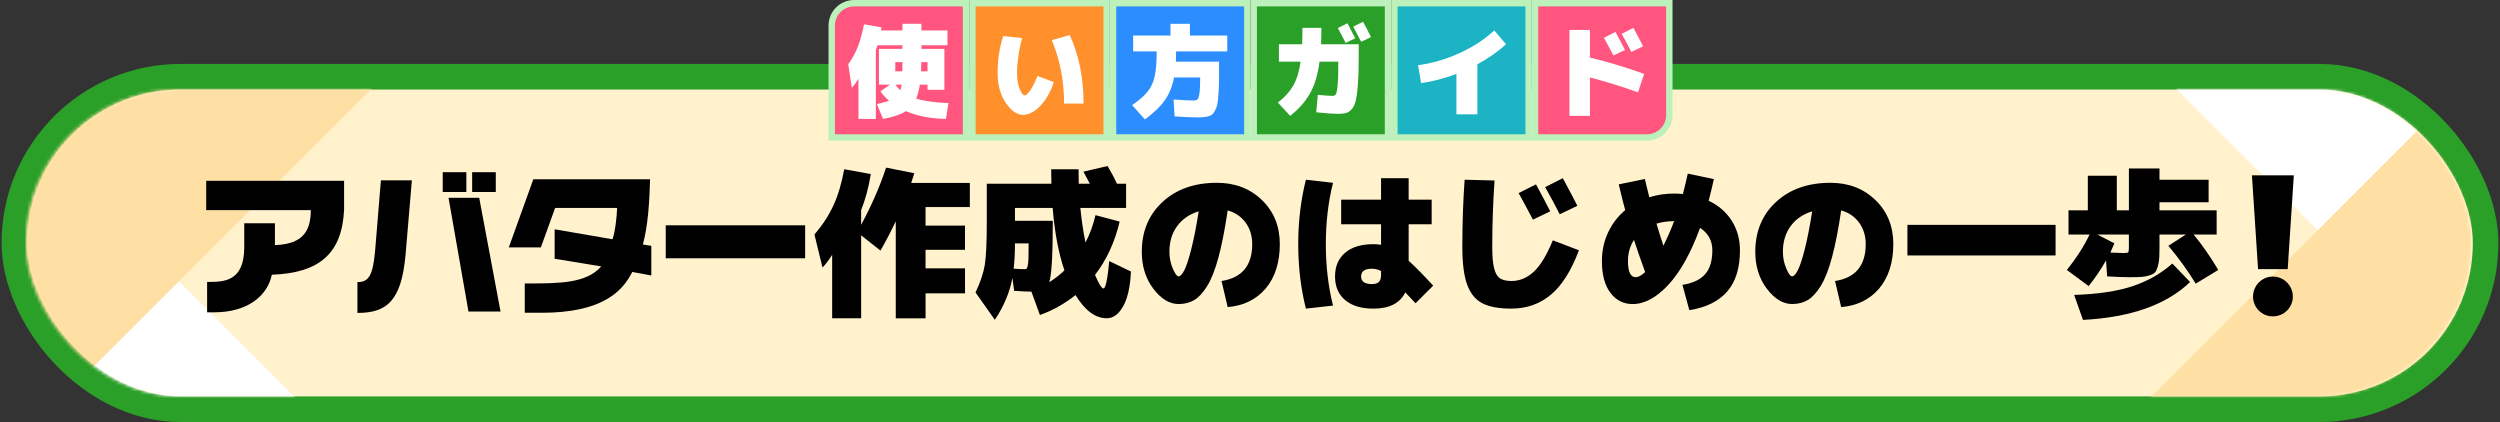
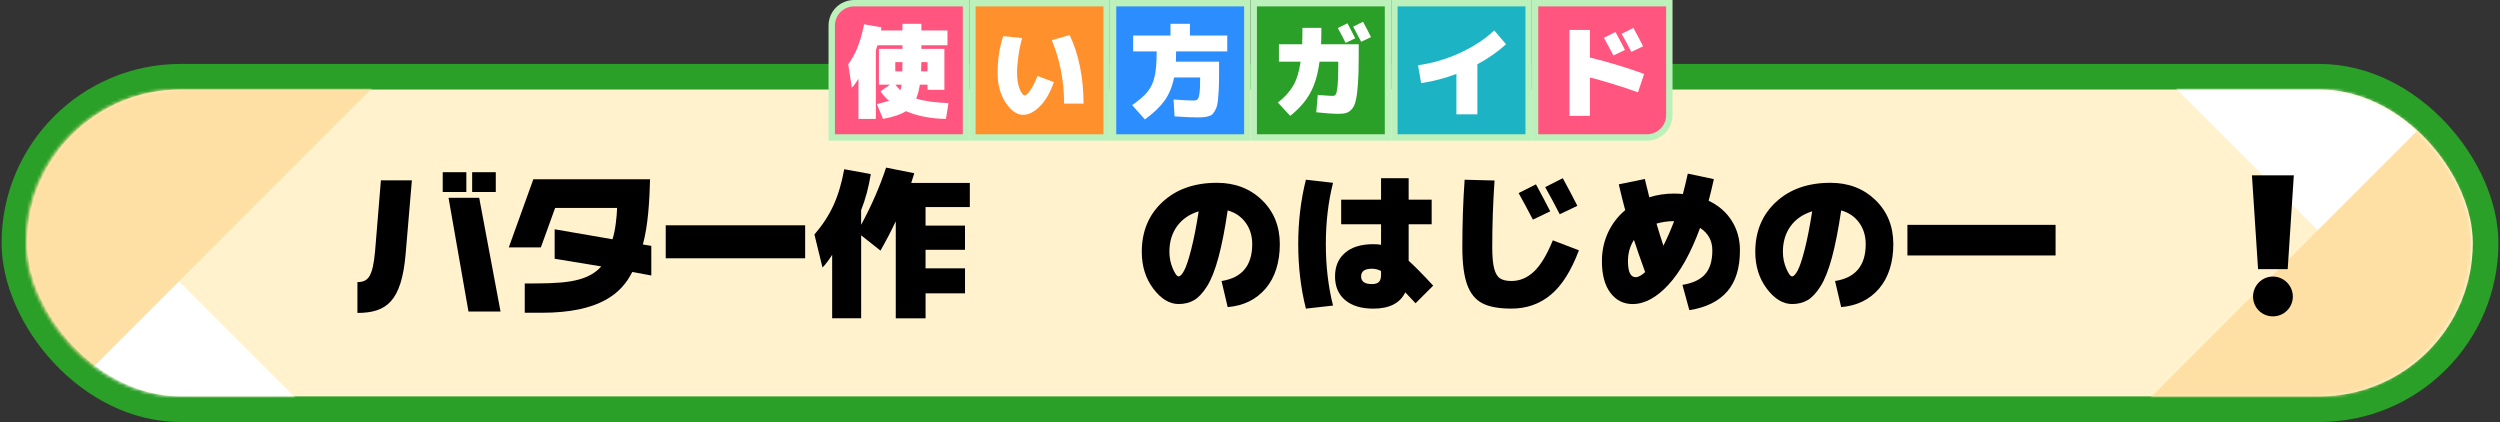
<svg xmlns="http://www.w3.org/2000/svg" width="782" height="132" viewBox="0 0 782 132" fill="none">
  <rect x="0" y="0" width="782" height="132" fill="#333333" stroke="none" />
  <rect x="4.5" y="24" width="773" height="104" rx="52" fill="#FFF2CD" />
  <rect x="4.5" y="24" width="773" height="104" rx="52" stroke="#2BA028" stroke-width="8" />
  <mask id="mask0_2514_53880" style="mask-type:alpha" maskUnits="userSpaceOnUse" x="8" y="28" width="765" height="96">
    <rect x="8" y="28" width="765" height="96" rx="48" fill="#D9D9D9" />
  </mask>
  <g mask="url(#mask0_2514_53880)">
    <path d="M773 120V20L673 20L773 120Z" fill="white" />
    <path d="M8 40L8 140L108 140L8 40Z" fill="white" />
    <path d="M773 24V140H657L773 24Z" fill="#FFE0A4" />
    <path d="M8 136L8 20L124 20L8 136Z" fill="#FFE0A4" />
  </g>
  <path d="M260.167 8C260.167 4.134 263.301 1 267.167 1H302.167V43H260.167V8Z" fill="#FF557F" />
  <path d="M260.167 8C260.167 4.134 263.301 1 267.167 1H302.167V43H260.167V8Z" stroke="#BCF1BB" stroke-width="2" />
  <path d="M280.047 22.32H282.255C282.255 22.043 282.255 21.584 282.255 20.944C282.276 20.304 282.287 19.803 282.287 19.44H280.047V22.32ZM280.079 26.48C280.527 27.12 281.05 27.707 281.647 28.24C281.818 27.728 281.946 27.141 282.031 26.48H280.079ZM296.367 9.52V14.16H288.207V15.28H295.407V28.08H290.127V26.48H287.727C287.471 28.187 287.087 29.637 286.575 30.832C289.22 31.643 292.591 32.112 296.687 32.24L295.887 37.2C291.13 37.115 286.959 36.304 283.375 34.768C281.818 35.792 279.428 36.603 276.207 37.2L274.287 32.56C276.378 32.048 277.647 31.707 278.095 31.536C276.986 30.576 276.09 29.584 275.407 28.56L278.415 26.48H274.927V15.28H282.287V14.16H274.479C274.266 14.843 274.095 15.355 273.967 15.696V37.2H268.527V24.656C267.78 25.872 267.087 26.8 266.447 27.44L265.327 20.08C266.5 18.501 267.46 16.773 268.207 14.896C268.975 13.019 269.668 10.587 270.287 7.6L275.727 8.56C275.706 8.667 275.674 8.827 275.631 9.04C275.61 9.253 275.588 9.413 275.567 9.52H282.287V7.44H288.207V9.52H296.367ZM290.127 22.32V19.44H288.207C288.164 20.464 288.132 21.424 288.111 22.32H290.127Z" fill="white" />
  <rect x="304.167" y="1" width="42" height="42" fill="#FF902B" />
  <rect x="304.167" y="1" width="42" height="42" stroke="#BCF1BB" stroke-width="2" />
  <path d="M329.007 12.56L334.607 10.96C337.487 17.189 338.927 24.336 338.927 32.4H332.847C332.847 25.36 331.567 18.747 329.007 12.56ZM320.527 29.84C320.954 29.84 321.53 29.317 322.255 28.272C323.002 27.227 323.759 25.723 324.527 23.76L329.647 25.68C328.559 28.88 327.119 31.387 325.327 33.2C323.535 35.013 321.775 35.92 320.047 35.92C318.084 35.92 316.26 34.651 314.575 32.112C312.89 29.573 312.047 26.469 312.047 22.8C312.047 18.683 312.634 14.843 313.807 11.28L319.727 11.92C319.258 13.499 318.874 15.323 318.575 17.392C318.276 19.461 318.127 21.264 318.127 22.8C318.127 23.803 318.202 24.763 318.351 25.68C318.522 26.576 318.735 27.323 318.991 27.92C319.247 28.496 319.503 28.965 319.759 29.328C320.036 29.669 320.292 29.84 320.527 29.84Z" fill="white" />
  <rect x="348.167" y="1" width="42" height="42" fill="#2C8DFF" />
  <rect x="348.167" y="1" width="42" height="42" stroke="#BCF1BB" stroke-width="2" />
  <path d="M367.407 36.4L367.087 31.12C369.86 31.333 371.94 31.44 373.327 31.44C373.924 31.44 374.351 31.312 374.607 31.056C374.863 30.8 375.055 30.203 375.183 29.264C375.332 28.304 375.407 26.789 375.407 24.72V24.24H367.247C366.692 27.056 365.711 29.456 364.303 31.44C362.895 33.403 360.836 35.376 358.127 37.36L354.127 32.88C356.324 31.365 357.935 29.968 358.959 28.688C360.004 27.408 360.74 25.829 361.167 23.952C361.594 22.075 361.807 19.451 361.807 16.08H354.447V11.12H366.127V7.44H372.207V11.12H383.887V16.08H367.887C367.887 17.552 367.866 18.619 367.823 19.28H381.327V23.28C381.327 25.115 381.295 26.672 381.231 27.952C381.167 29.211 381.082 30.352 380.975 31.376C380.868 32.379 380.687 33.189 380.431 33.808C380.175 34.405 379.898 34.907 379.599 35.312C379.322 35.739 378.916 36.048 378.383 36.24C377.85 36.432 377.306 36.56 376.751 36.624C376.196 36.688 375.482 36.72 374.607 36.72C372.815 36.72 370.415 36.613 367.407 36.4Z" fill="white" />
  <rect x="392.167" y="1" width="42" height="42" fill="#2BA028" />
  <rect x="392.167" y="1" width="42" height="42" stroke="#BCF1BB" stroke-width="2" />
  <path d="M423.919 11.984L420.911 13.424C420.228 12.016 419.418 10.469 418.479 8.784L421.487 7.28C422.362 8.923 423.172 10.491 423.919 11.984ZM428.847 11.6L425.775 13.072C424.623 10.853 423.791 9.275 423.279 8.336L426.351 6.8C427.332 8.592 428.164 10.192 428.847 11.6ZM403.567 36.24L399.727 32.08C401.818 30.459 403.407 28.709 404.495 26.832C405.604 24.933 406.383 22.416 406.831 19.28H400.047V13.84H407.311C407.375 12.261 407.407 10.555 407.407 8.72H413.327C413.327 10.533 413.295 12.24 413.231 13.84H425.007V18C425.007 21.2 424.932 23.845 424.783 25.936C424.655 28.005 424.452 29.701 424.175 31.024C423.919 32.347 423.514 33.339 422.959 34C422.426 34.64 421.85 35.067 421.231 35.28C420.612 35.493 419.791 35.6 418.767 35.6C417.018 35.6 414.671 35.44 411.727 35.12L412.207 29.68C414.639 29.893 416.186 30 416.847 30C417.295 30 417.626 29.829 417.839 29.488C418.074 29.125 418.255 28.293 418.383 26.992C418.532 25.669 418.607 23.685 418.607 21.04V19.28H412.751C412.218 23.333 411.226 26.64 409.775 29.2C408.346 31.76 406.276 34.107 403.567 36.24Z" fill="white" />
  <rect x="436.167" y="1" width="42" height="42" fill="#1CB3C4" />
  <rect x="436.167" y="1" width="42" height="42" stroke="#BCF1BB" stroke-width="2" />
  <path d="M467.407 9.52L471.087 13.84C468.506 16.187 465.519 18.277 462.127 20.112V35.76H455.567V23.12C451.876 24.507 448.196 25.467 444.527 26L443.567 20.4C448.047 19.781 452.388 18.512 456.591 16.592C460.794 14.672 464.399 12.315 467.407 9.52Z" fill="white" />
  <path d="M480.167 1H522.167V36C522.167 39.866 519.033 43 515.167 43H480.167V1Z" fill="#FF557F" />
  <path d="M480.167 1H522.167V36C522.167 39.866 519.033 43 515.167 43H480.167V1Z" stroke="#BCF1BB" stroke-width="2" />
  <path d="M508.303 15.632L504.687 17.36C503.834 15.717 502.842 13.872 501.711 11.824L505.327 10C506.287 11.749 507.279 13.627 508.303 15.632ZM513.967 14.48L510.287 16.24C509.391 14.469 508.378 12.581 507.247 10.576L510.927 8.72C512.292 11.237 513.306 13.157 513.967 14.48ZM514.287 23.12L512.367 28.88C507.098 27.003 502.084 25.456 497.327 24.24V36.24H490.927V9.36H497.327V18C503.044 19.387 508.698 21.093 514.287 23.12Z" fill="white" />
  <g clip-path="url(#clip0_2514_53880)">
-     <path d="M64.787 88.187C70.017 88.187 76.401 88.187 76.401 77.287V69.847H85.996V76.667C93.772 76.38 97.223 73.26 97.223 65.72H64.5V56.553H107.631V65.58C107.005 79.167 100.049 85.407 85.029 85.933C83.683 92.513 77.447 97.693 67.039 97.693H64.787V88.187Z" fill="black" />
    <path d="M111.803 88.233C115.114 88.233 116.6 86.6 117.32 78.633C117.467 76.52 119.146 56.407 119.146 56.407H128.834L126.868 79.593C125.576 94.233 120.918 97.88 111.803 97.88V88.233ZM145.872 60.053H138.482V53.86H145.872V60.053ZM156.567 97.453H146.538L140.302 61.88H149.897L156.567 97.453ZM155.081 60.053H147.691V53.86H155.081V60.053Z" fill="black" />
    <path d="M197.778 85.067C194.513 91.593 187.797 97.833 169.419 97.833H164.142V88.667C175.13 88.667 183.332 88.667 188.083 83.34L173.497 80.94V71.72L191.588 74.84C192.454 72.293 192.934 67.927 193.027 65.047H173.644L169.18 77.387H159.151L166.827 56.073H203.342C203.149 63.033 202.716 70.573 201.09 76.473L203.729 76.907V86.173L197.778 85.067Z" fill="black" />
    <path d="M251.851 80.793H208.24V70.473H251.851V80.793Z" fill="black" />
    <path d="M289.518 83.94H301.858V91.753H289.518V99.567H280.196V69.22C278.75 72.28 277.158 75.333 275.412 78.393L269.368 73.607V99.56H260.3V79.7C259.194 81.447 258.181 82.773 257.275 83.68L254.756 73.347C257.275 70.427 259.254 67.393 260.7 64.247C262.145 61.107 263.272 57.333 264.078 52.933L272.387 54.447C271.714 58.613 270.708 62.373 269.362 65.733V70.32C272.62 64.307 275.219 58.34 277.171 52.427L285.987 54.193C285.587 55.54 285.267 56.547 285.027 57.22H303.364V64.78H289.511V70.573H301.852V78.133H289.511V83.927L289.518 83.94Z" fill="black" />
-     <path d="M328.811 52.94H337.374C337.374 54.993 337.387 56.5 337.427 57.473H340.905C340.132 55.96 339.459 54.7 338.893 53.693L346.449 51.927C347.589 53.84 348.568 55.693 349.368 57.473H352.24V65.033H337.933C338.333 69.067 338.873 72.68 339.546 75.867C340.925 73.213 341.965 70.353 342.671 67.3L350.227 69.313C348.715 75.733 346.149 81.293 342.518 85.993C343.724 88.813 344.617 90.227 345.19 90.227C345.356 90.227 345.543 89.973 345.743 89.473C345.943 88.967 346.156 88.033 346.376 86.673C346.596 85.313 346.789 83.64 346.956 81.66L353.759 84.933C353.526 89.773 352.699 93.42 351.293 95.867C349.881 98.32 348.188 99.547 346.203 99.547C342.611 99.547 339.353 97.127 336.428 92.287C333.036 95.007 329.325 97.093 325.293 98.533L322.621 91.227C321.549 91.227 319.749 91.147 317.231 90.973L316.678 86.94C315.871 91.373 314.039 95.74 311.187 100.047L305.144 91.48C306.656 88.287 307.622 85.413 308.042 82.86C308.462 80.307 308.668 75.787 308.668 69.3V57.48H328.871C328.838 56.507 328.818 54.993 328.818 52.947L328.811 52.94ZM317.071 84.04C318.417 84.14 319.556 84.193 320.496 84.193C320.796 84.193 321.009 84.14 321.129 84.04C321.249 83.94 321.362 83.62 321.482 83.08C321.602 82.54 321.675 81.747 321.708 80.687C321.742 79.627 321.762 78.107 321.762 76.127H317.477V76.38C317.477 79.067 317.344 81.62 317.077 84.04H317.071ZM317.477 69.067H329.318C329.318 79.587 328.945 85.987 328.212 88.267C329.924 87.193 331.503 85.967 332.949 84.587C331.104 79.14 329.878 72.627 329.271 65.033H317.484V69.067H317.477Z" fill="black" />
    <path d="M384.017 65.82C383.15 71.707 382.191 76.607 381.138 80.507C380.085 84.413 378.899 87.413 377.587 89.507C376.274 91.6 374.921 93.06 373.535 93.873C372.149 94.687 370.524 95.1 368.665 95.1C365.819 95.1 363.187 93.507 360.775 90.327C358.363 87.14 357.15 83.293 357.15 78.78C357.15 72.38 359.309 67.18 363.627 63.18C367.945 59.18 373.622 57.18 380.658 57.18C386.322 57.18 391.013 58.98 394.738 62.58C398.463 66.18 400.328 70.78 400.328 76.38C400.328 81.98 398.849 86.793 395.891 90.253C392.932 93.707 388.974 95.647 384.017 96.06L382.098 87.9C388.494 86.907 391.693 83.067 391.693 76.38C391.693 73.753 391 71.5 389.607 69.613C388.215 67.727 386.355 66.46 384.017 65.82ZM374.948 66.107C372.036 67 369.784 68.553 368.185 70.76C366.586 72.967 365.786 75.64 365.786 78.773C365.786 80.6 366.139 82.333 366.839 83.98C367.545 85.627 368.151 86.453 368.665 86.453C369.178 86.453 369.757 85.84 370.417 84.607C371.07 83.373 371.81 81.16 372.622 77.96C373.435 74.76 374.215 70.807 374.948 66.107Z" fill="black" />
    <path d="M416.974 57.18C415.468 63.133 414.722 69.533 414.722 76.38C414.722 83.227 415.474 89.627 416.974 95.58L408.485 96.54C406.886 90.173 406.086 83.453 406.086 76.38C406.086 69.307 406.886 62.587 408.485 56.22L416.974 57.18ZM439.576 91.453C437.91 94.847 434.585 96.54 429.594 96.54C425.823 96.54 422.877 95.653 420.765 93.873C418.653 92.1 417.6 89.627 417.6 86.46C417.6 83.293 418.64 80.9 420.718 79.093C422.797 77.287 425.756 76.38 429.594 76.38C430.52 76.38 431.32 76.447 431.993 76.573V70.14H419.519V62.46H431.993V55.74H440.628V62.46H447.825V70.14H440.628V81.567C442.354 83.1 444.913 85.693 448.304 89.34L442.787 94.86C442.081 94.127 441.015 92.987 439.576 91.453ZM429.114 84.06C426.875 84.06 425.756 84.86 425.756 86.46C425.756 88.06 426.875 88.86 429.114 88.86C430.14 88.86 430.873 88.64 431.32 88.187C431.766 87.74 431.993 87 431.993 85.98V84.78C431.126 84.3 430.167 84.06 429.114 84.06Z" fill="black" />
    <path d="M458.14 56.22L467.495 56.46C467.015 63.407 466.775 70.367 466.775 77.34C466.775 80.253 466.975 82.467 467.375 83.987C467.775 85.507 468.388 86.54 469.221 87.08C470.053 87.627 471.233 87.893 472.772 87.893C475.364 87.893 477.696 86.927 479.775 84.987C481.854 83.053 483.84 79.78 485.725 75.173L493.881 78.293C491.483 84.693 488.551 89.333 485.079 92.213C481.608 95.093 477.51 96.533 472.772 96.533C468.841 96.533 465.802 95.973 463.657 94.853C461.511 93.733 459.939 91.8 458.932 89.047C457.926 86.293 457.42 82.393 457.42 77.333C457.42 69.907 457.66 62.867 458.14 56.213V56.22ZM484.913 66.107L479.489 68.7C478.209 66.233 476.723 63.467 475.024 60.393L480.448 57.66C481.887 60.287 483.373 63.1 484.913 66.107ZM493.402 64.38L487.884 67.02C486.538 64.367 485.019 61.533 483.327 58.527L488.844 55.74C490.89 59.513 492.409 62.393 493.402 64.38Z" fill="black" />
    <path d="M534.467 62.793C537.572 64.267 539.977 66.353 541.69 69.06C543.402 71.767 544.255 74.847 544.255 78.3C544.255 83.833 542.929 88.133 540.27 91.187C537.618 94.24 533.667 96.187 528.423 97.02L526.264 89.1C529.496 88.587 531.861 87.473 533.367 85.767C534.873 84.053 535.619 81.567 535.619 78.3C535.619 75.293 534.34 72.953 531.781 71.293C528.903 79.133 525.598 85.06 521.873 89.08C518.148 93.093 514.41 95.107 510.672 95.107C507.827 95.107 505.515 93.94 503.742 91.6C501.97 89.267 501.077 85.953 501.077 81.667C501.077 78.467 501.717 75.493 502.996 72.74C504.276 69.987 506.068 67.653 508.367 65.733C507.887 64.04 507.214 61.347 506.354 57.667L514.51 55.987C514.604 56.433 514.75 57.04 514.943 57.813C515.137 58.58 515.31 59.287 515.47 59.927C515.63 60.567 515.776 61.16 515.903 61.7C518.395 60.933 520.974 60.547 523.626 60.547C524.585 60.547 525.511 60.593 526.411 60.693C526.984 58.487 527.497 56.36 527.943 54.307L536.099 56.033C535.493 58.753 534.947 61.007 534.467 62.8V62.793ZM514.604 85.113C513.038 80.793 511.872 77.433 511.099 75.033C509.853 76.987 509.226 79.193 509.226 81.66C509.226 85.02 510.026 86.7 511.625 86.7C512.458 86.7 513.451 86.173 514.597 85.113H514.604ZM523.672 69.18H523.626C521.707 69.18 519.881 69.433 518.155 69.947C518.828 72.253 519.548 74.553 520.314 76.86C521.493 74.493 522.619 71.933 523.672 69.18Z" fill="black" />
    <path d="M575.919 65.82C575.053 71.707 574.093 76.607 573.04 80.507C571.988 84.413 570.802 87.413 569.489 89.507C568.176 91.6 566.824 93.06 565.438 93.873C564.052 94.687 562.426 95.1 560.567 95.1C557.722 95.1 555.09 93.507 552.678 90.327C550.265 87.14 549.053 83.293 549.053 78.78C549.053 72.38 551.212 67.18 555.529 63.18C559.847 59.18 565.524 57.18 572.561 57.18C578.224 57.18 582.915 58.98 586.64 62.58C590.365 66.18 592.231 70.78 592.231 76.38C592.231 81.98 590.751 86.793 587.793 90.253C584.834 93.707 580.876 95.647 575.919 96.06L574 87.9C580.397 86.907 583.595 83.067 583.595 76.38C583.595 73.753 582.902 71.5 581.509 69.613C580.117 67.727 578.258 66.46 575.919 65.82ZM566.85 66.107C563.938 67 561.686 68.553 560.087 70.76C558.488 72.967 557.688 75.64 557.688 78.773C557.688 80.6 558.041 82.333 558.741 83.98C559.447 85.627 560.054 86.453 560.567 86.453C561.08 86.453 561.66 85.84 562.319 84.607C562.972 83.373 563.712 81.16 564.525 77.96C565.338 74.76 566.117 70.807 566.85 66.107Z" fill="black" />
    <path d="M596.642 79.907V70.333H642.985V79.907H596.642Z" fill="black" />
-     <path d="M693.365 65.793V73.353H686.162C688.848 76.613 691.42 80.307 693.872 84.44L686.822 88.727C684.27 84.56 681.411 80.613 678.26 76.88L683.75 73.353H675.488V76.627C675.488 78.373 675.461 79.727 675.414 80.687C675.368 81.647 675.201 82.56 674.935 83.433C674.668 84.307 674.375 84.913 674.055 85.247C673.735 85.58 673.156 85.887 672.316 86.153C671.476 86.42 670.61 86.58 669.724 86.633C668.831 86.687 667.565 86.707 665.919 86.707C664.473 86.707 662.208 86.627 659.116 86.453L658.763 81.467C657.15 84.32 655.338 86.993 653.326 89.48L646.522 84.44C649.441 80.813 651.813 77.113 653.626 73.353H647.029V65.793H653.072V54.96H662.141V65.793H665.919V52.687H675.488V56.213H690.853V63.267H675.488V65.787H693.372L693.365 65.793ZM679.512 82.427L685.056 88.22C677.633 95.34 666.466 99.293 651.56 100.067L648.788 92.253C656.144 92.02 662.214 91.113 666.999 89.533C671.783 87.953 675.954 85.587 679.519 82.427H679.512ZM656.038 73.353L661.375 76.127C660.835 77.407 660.415 78.36 660.116 79C662.334 79.1 663.674 79.153 664.147 79.153C665.02 79.153 665.533 79.08 665.686 78.927C665.839 78.773 665.913 78.267 665.913 77.387V73.353H656.038Z" fill="black" />
    <path d="M715.587 84.187H706.319L704.406 54.853H717.506L715.594 84.187H715.587ZM704.753 92.76C704.753 89.333 707.525 86.507 710.95 86.507C714.374 86.507 717.2 89.327 717.2 92.76C717.2 96.193 714.428 98.96 710.95 98.96C707.471 98.96 704.753 96.187 704.753 92.76Z" fill="black" />
  </g>
  <defs>
    <clipPath id="clip0_2514_53880">
      <rect width="653" height="48" fill="white" transform="translate(64.5 52)" />
    </clipPath>
  </defs>
</svg>